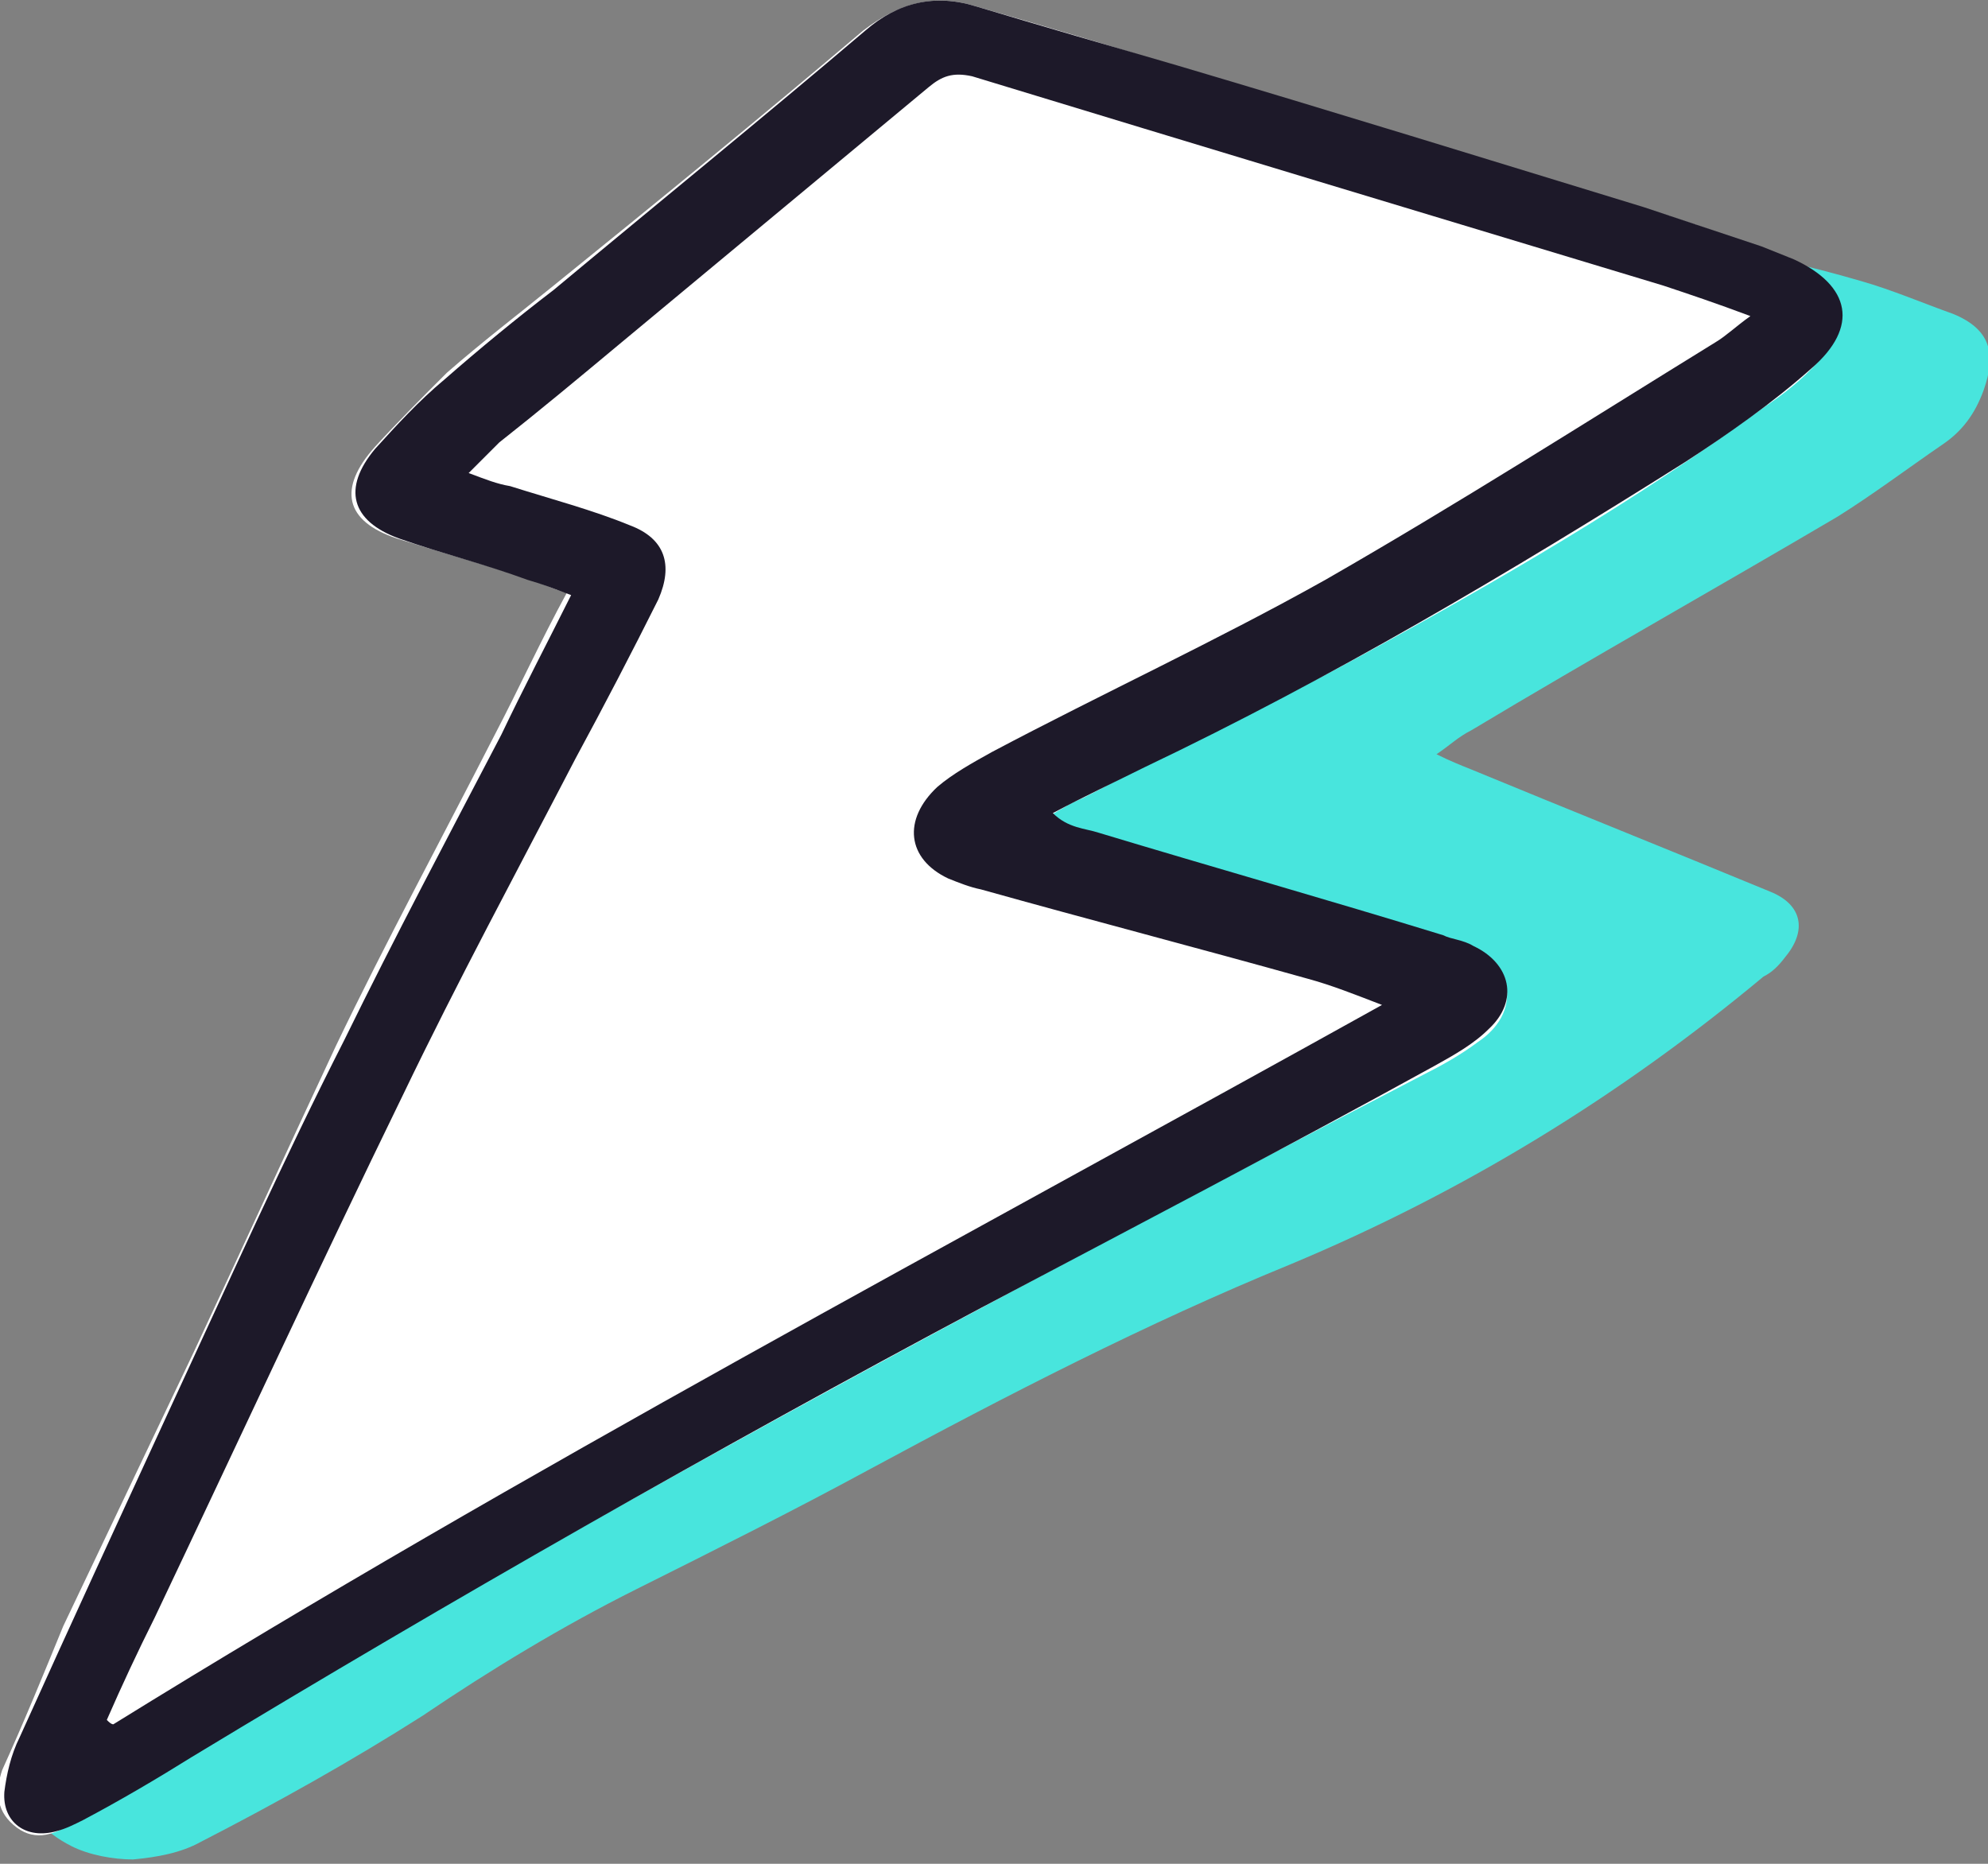
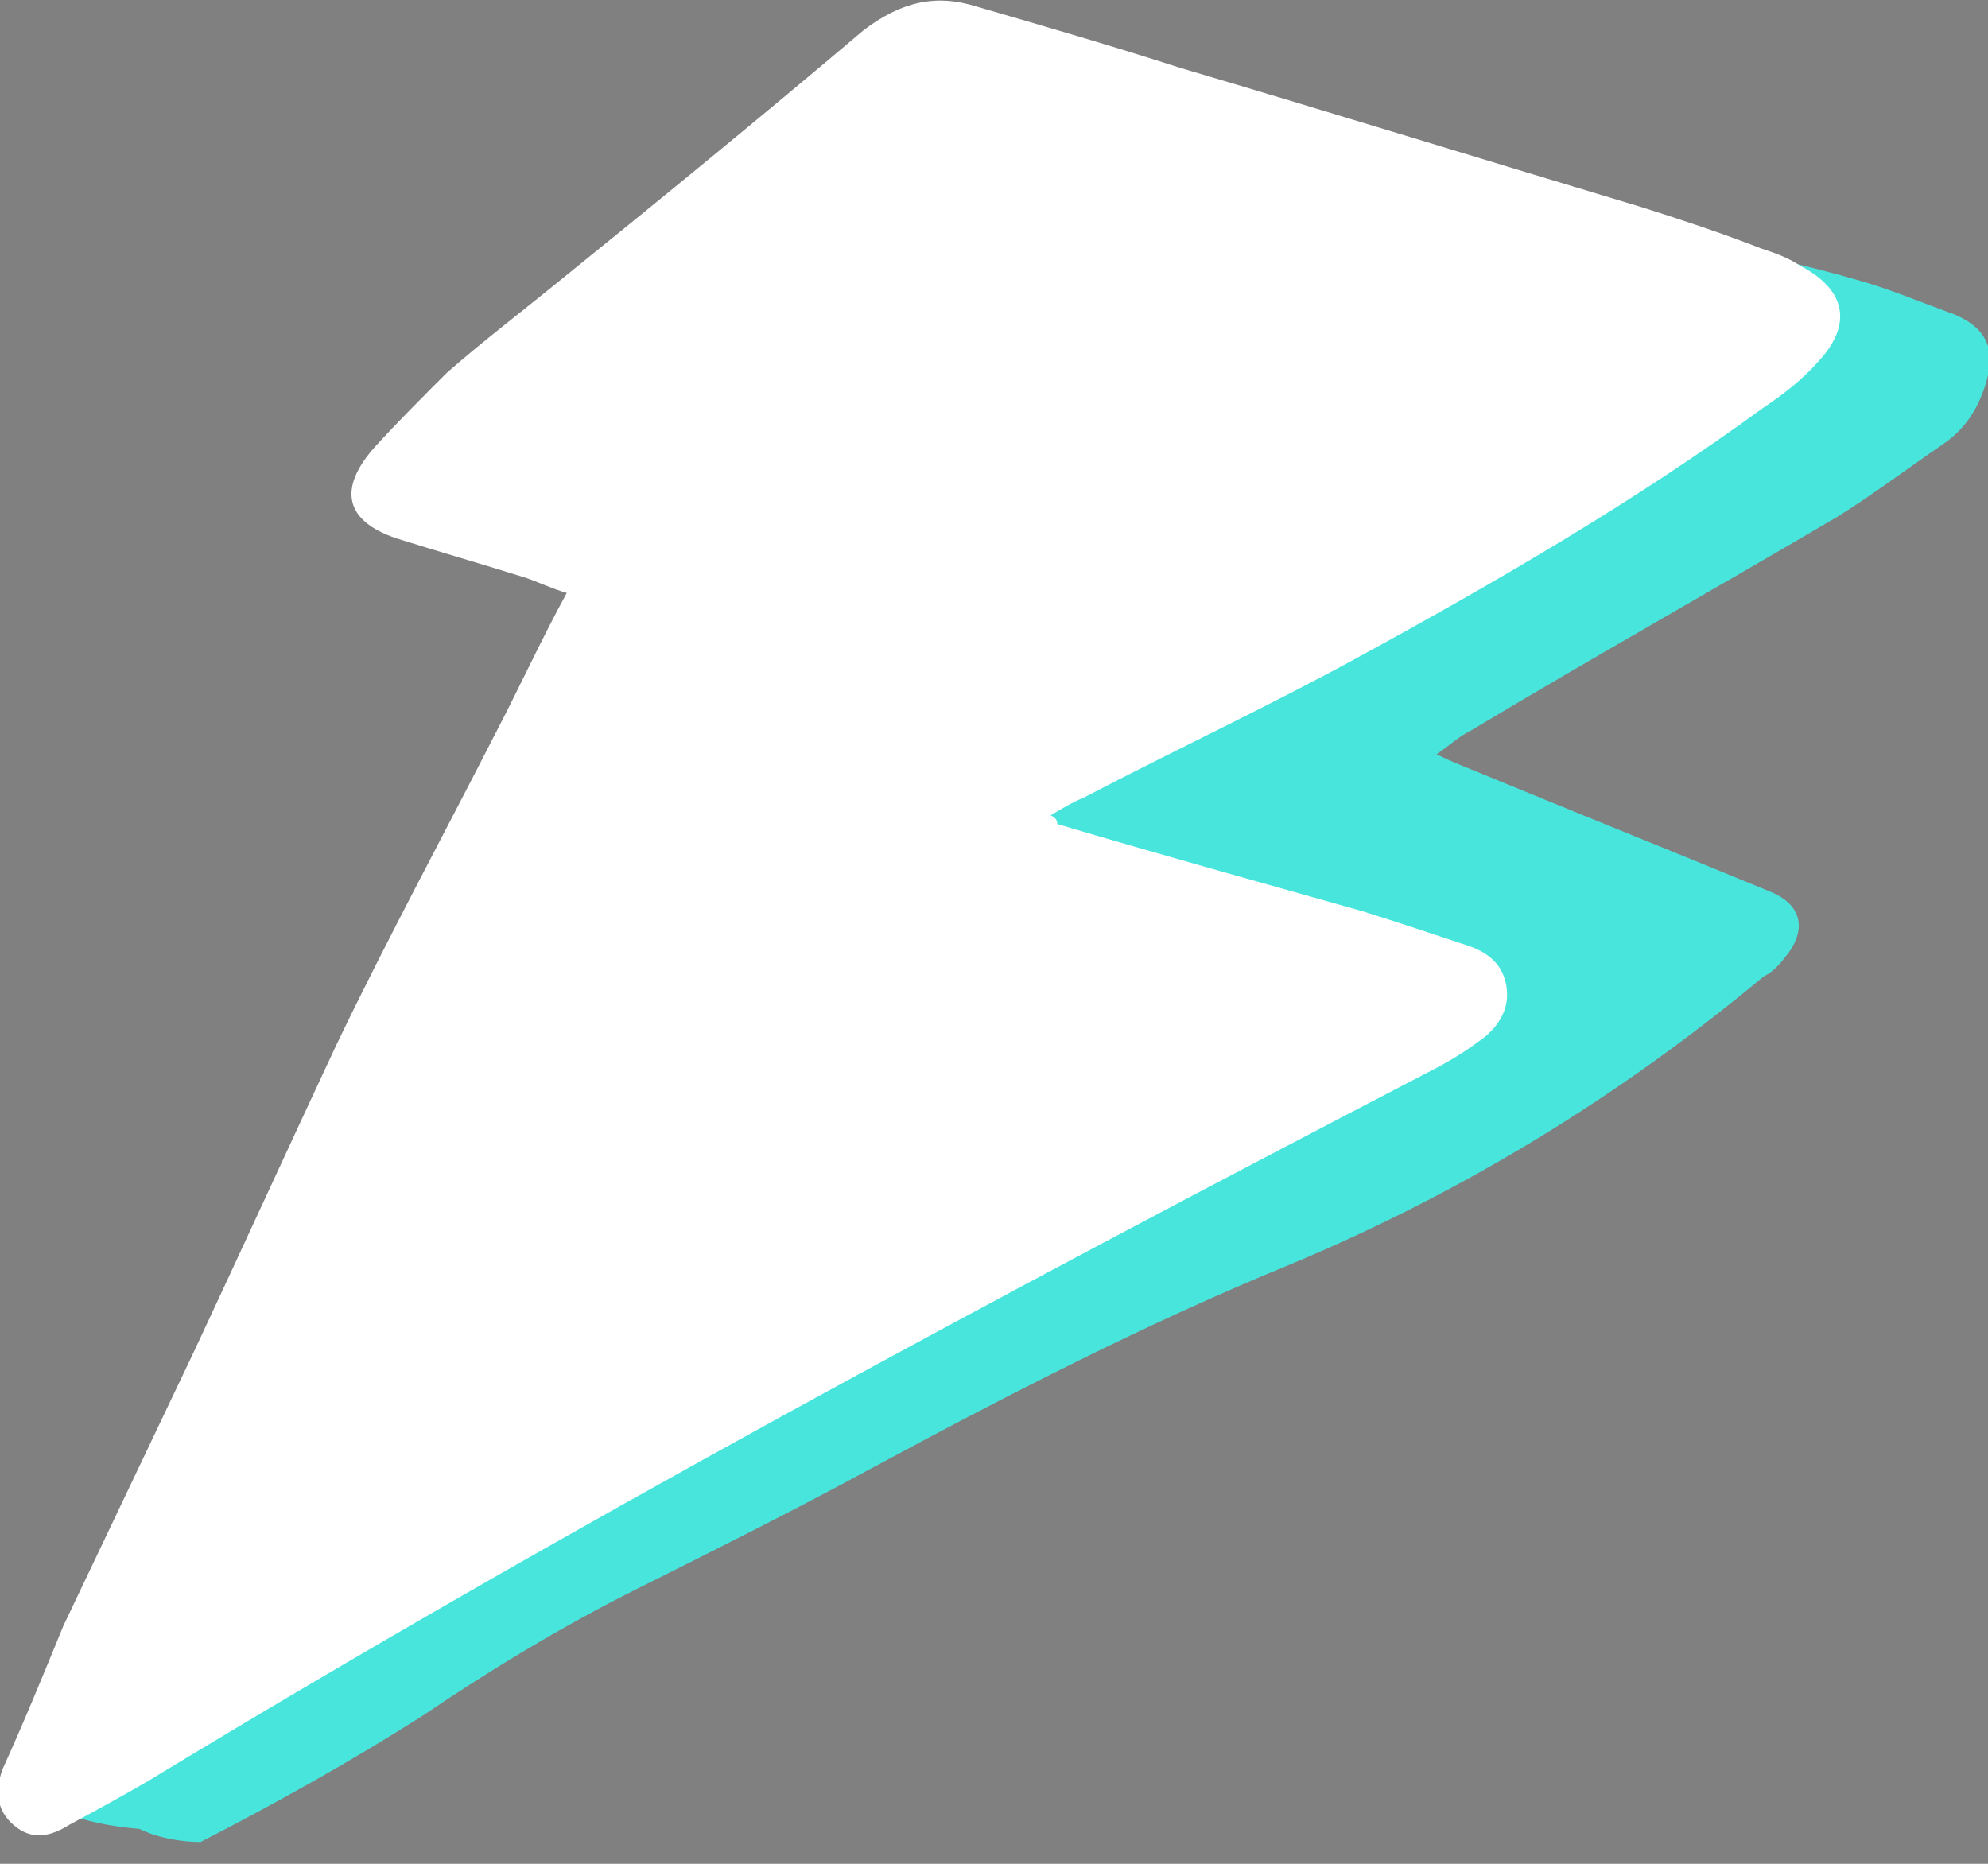
<svg xmlns="http://www.w3.org/2000/svg" version="1.1" id="Layer_1" x="0px" y="0px" width="91.2px" height="85.5px" viewBox="0 0 91.2 85.5" style="enable-background:new 0 0 91.2 85.5;" xml:space="preserve">
  <rect x="0" y="0" width="91.2" height="85.5" fill="#808080" stroke="none" />
  <style type="text/css">
	.st0{fill:#48E5DD;}
	.st1{fill:#FFFFFF;}
	.st2{fill:#1D1929;}
</style>
  <g>
-     <path class="st0" d="M65.9,34.6c0.6,0.3,1.1,0.5,1.6,0.7c4.6,1.9,9.1,3.7,13.7,5.6c1.5,0.6,1.7,1.8,0.7,3c-0.3,0.4-0.6,0.7-1,0.9   c-6.6,5.5-13.8,9.9-21.7,13.2c-6.6,2.7-13,6-19.3,9.4c-3.5,1.9-7.1,3.7-10.7,5.5c-3.4,1.7-6.7,3.7-9.8,5.8c-3.3,2.1-6.7,4-10.2,5.8   c-0.9,0.5-2,0.7-3.1,0.8c-0.9,0-2-0.2-2.8-0.6C0.7,83.4,0.2,81,2,78.5c1.2-1.6,2.6-2.8,4-4.2c0.5-0.5,1.1-1,1.5-1.5   C15,64.4,22.3,56,29.8,47.6c4.3-5,8.6-9.8,13-14.5C50.6,24.8,60,19.2,70.9,16c1.7-0.5,3.4-0.9,5.2-1.4c-1.2-0.8-1.8-0.9-2.2,0   c-0.7-0.2-1.3-0.5-2-0.7c-0.6-0.2-1.2-0.4-1.4-1.1c-0.1-0.3-0.5-0.6-0.9-0.6c-1.3-0.3-2.7-0.6-4-0.9c-0.4-0.1-0.9-0.2-1.3-0.3   c-0.5-0.2-1.3-0.1-1.3-0.9c0.1-0.9,0.9-0.9,1.6-0.8c1.8,0.2,3.7,0.3,5.5,0.6c5,0.8,10.2,1.5,15.3,3c1.4,0.4,2.8,1,4.2,1.5   c1.7,0.7,2,1.8,1.4,3.5c-0.4,1.1-1,1.9-1.9,2.5c-1.6,1.1-3.2,2.3-4.8,3.3C78.7,27,73,30.2,67.5,33.5C66.9,33.8,66.5,34.2,65.9,34.6   z" />
+     <path class="st0" d="M65.9,34.6c0.6,0.3,1.1,0.5,1.6,0.7c4.6,1.9,9.1,3.7,13.7,5.6c1.5,0.6,1.7,1.8,0.7,3c-0.3,0.4-0.6,0.7-1,0.9   c-6.6,5.5-13.8,9.9-21.7,13.2c-6.6,2.7-13,6-19.3,9.4c-3.5,1.9-7.1,3.7-10.7,5.5c-3.4,1.7-6.7,3.7-9.8,5.8c-3.3,2.1-6.7,4-10.2,5.8   c-0.9,0-2-0.2-2.8-0.6C0.7,83.4,0.2,81,2,78.5c1.2-1.6,2.6-2.8,4-4.2c0.5-0.5,1.1-1,1.5-1.5   C15,64.4,22.3,56,29.8,47.6c4.3-5,8.6-9.8,13-14.5C50.6,24.8,60,19.2,70.9,16c1.7-0.5,3.4-0.9,5.2-1.4c-1.2-0.8-1.8-0.9-2.2,0   c-0.7-0.2-1.3-0.5-2-0.7c-0.6-0.2-1.2-0.4-1.4-1.1c-0.1-0.3-0.5-0.6-0.9-0.6c-1.3-0.3-2.7-0.6-4-0.9c-0.4-0.1-0.9-0.2-1.3-0.3   c-0.5-0.2-1.3-0.1-1.3-0.9c0.1-0.9,0.9-0.9,1.6-0.8c1.8,0.2,3.7,0.3,5.5,0.6c5,0.8,10.2,1.5,15.3,3c1.4,0.4,2.8,1,4.2,1.5   c1.7,0.7,2,1.8,1.4,3.5c-0.4,1.1-1,1.9-1.9,2.5c-1.6,1.1-3.2,2.3-4.8,3.3C78.7,27,73,30.2,67.5,33.5C66.9,33.8,66.5,34.2,65.9,34.6   z" />
    <path class="st1" d="M48.5,37.8c4.7,1.4,9.4,2.7,14,4c1.6,0.5,3.1,1,4.6,1.5c1,0.3,1.8,0.8,2,1.9c0.2,1.1-0.4,2-1.3,2.6   c-0.8,0.6-1.7,1.1-2.5,1.5C45.5,59.6,25.9,70.1,6.8,81.7c-1.2,0.7-2.3,1.3-3.6,2c-0.8,0.5-1.7,0.8-2.6,0c-0.8-0.7-0.8-1.6-0.5-2.5   C1.1,79,2,76.8,2.9,74.6c2-4.2,4-8.4,6-12.6c2.2-4.7,4.3-9.3,6.5-14c2.3-4.8,4.9-9.6,7.3-14.3c1.1-2.1,2.1-4.3,3.3-6.5   c-0.7-0.2-1.3-0.5-1.9-0.7c-1.9-0.6-4-1.2-5.9-1.8c-2.4-0.8-2.7-2.3-1-4.2c1-1.1,2.2-2.3,3.3-3.4c1.6-1.4,3.3-2.7,4.9-4   C30.1,9.3,35,5.3,39.6,1.4c1.7-1.3,3.3-1.7,5.2-1.1c3.1,0.9,6.2,1.8,9.3,2.8c7.1,2.1,14.2,4.3,21.2,6.4c1.9,0.6,3.7,1.2,5.5,1.9   c0.6,0.2,1.2,0.4,1.8,0.8c2.1,1.1,2.4,2.7,0.8,4.4c-0.7,0.8-1.6,1.5-2.5,2.1c-5.9,4.3-12.1,7.9-18.5,11.4   c-4.2,2.3-8.5,4.3-12.7,6.5c-0.5,0.2-1,0.5-1.5,0.8C48.4,37.5,48.5,37.6,48.5,37.8z" />
-     <path class="st2" d="M26.2,27.3c-0.8-0.3-1.3-0.5-2-0.7c-1.9-0.7-3.9-1.2-5.9-1.9c-2.2-0.8-2.6-2.3-1.1-4.1c1-1.1,2-2.2,3.2-3.2   c1.6-1.4,3.3-2.8,5-4.1c4.8-4,9.6-7.9,14.3-11.9c1.5-1.3,3.2-1.7,5.1-1.1c3,0.9,6.1,1.8,9.2,2.7c7.1,2.1,14.2,4.3,21.4,6.5   c1.8,0.6,3.6,1.2,5.4,1.8c0.5,0.2,1,0.4,1.5,0.6c2.6,1.2,3,3.1,0.8,5c-1.8,1.6-3.8,3-5.8,4.3c-8.1,5.1-16.2,9.9-24.8,14   c-1.4,0.7-2.7,1.3-4.2,2.1c0.7,0.7,1.5,0.7,2.1,0.9c5.3,1.6,10.6,3.1,15.8,4.7c0.4,0.2,0.9,0.2,1.4,0.5c1.7,0.8,2.1,2.5,0.7,3.8   c-0.7,0.7-1.6,1.2-2.5,1.7C58.9,52.7,52,56.3,45,60C32.8,66.5,20.7,73.4,8.8,80.6c-1.6,1-3.3,2-5,2.9C3.4,83.7,3,83.9,2.6,84   c-1.4,0.4-2.5-0.4-2.4-1.8c0.1-0.8,0.3-1.7,0.7-2.5c2.3-5.1,4.7-10.3,7-15.3c2.6-5.6,5.1-11.2,7.9-16.7c2.3-4.7,4.8-9.4,7.2-14   C24,31.6,25.1,29.5,26.2,27.3z M4.9,78.9C5,79,5.1,79.1,5.2,79.1c18.9-11.7,38.6-22.1,58.2-33c-1.3-0.5-2.3-0.9-3.4-1.2   c-5-1.4-10-2.7-15-4.1c-0.5-0.1-1-0.3-1.5-0.5c-1.9-0.9-2.1-2.7-0.5-4.2c0.7-0.6,1.6-1.1,2.5-1.6c5.1-2.7,10.3-5.1,15.3-7.9   c6.1-3.5,11.9-7.2,17.9-10.9c0.5-0.3,0.9-0.7,1.6-1.2c-1.6-0.6-2.8-1-4-1.4C65.7,9.9,55.1,6.7,44.6,3.5c-0.9-0.2-1.4,0-2,0.5   c-4.7,3.9-9.5,7.9-14.2,11.8c-1.8,1.5-3.6,3-5.5,4.5c-0.4,0.4-0.8,0.8-1.4,1.4c0.8,0.3,1.3,0.5,1.9,0.6c1.9,0.6,3.8,1.1,5.5,1.8   c1.6,0.6,2,1.8,1.3,3.4c-1.2,2.4-2.5,4.9-3.8,7.3c-2.7,5.2-5.4,10.2-7.9,15.4c-3.9,8-7.6,16-11.4,24C6.3,75.8,5.6,77.3,4.9,78.9z" />
  </g>
</svg>